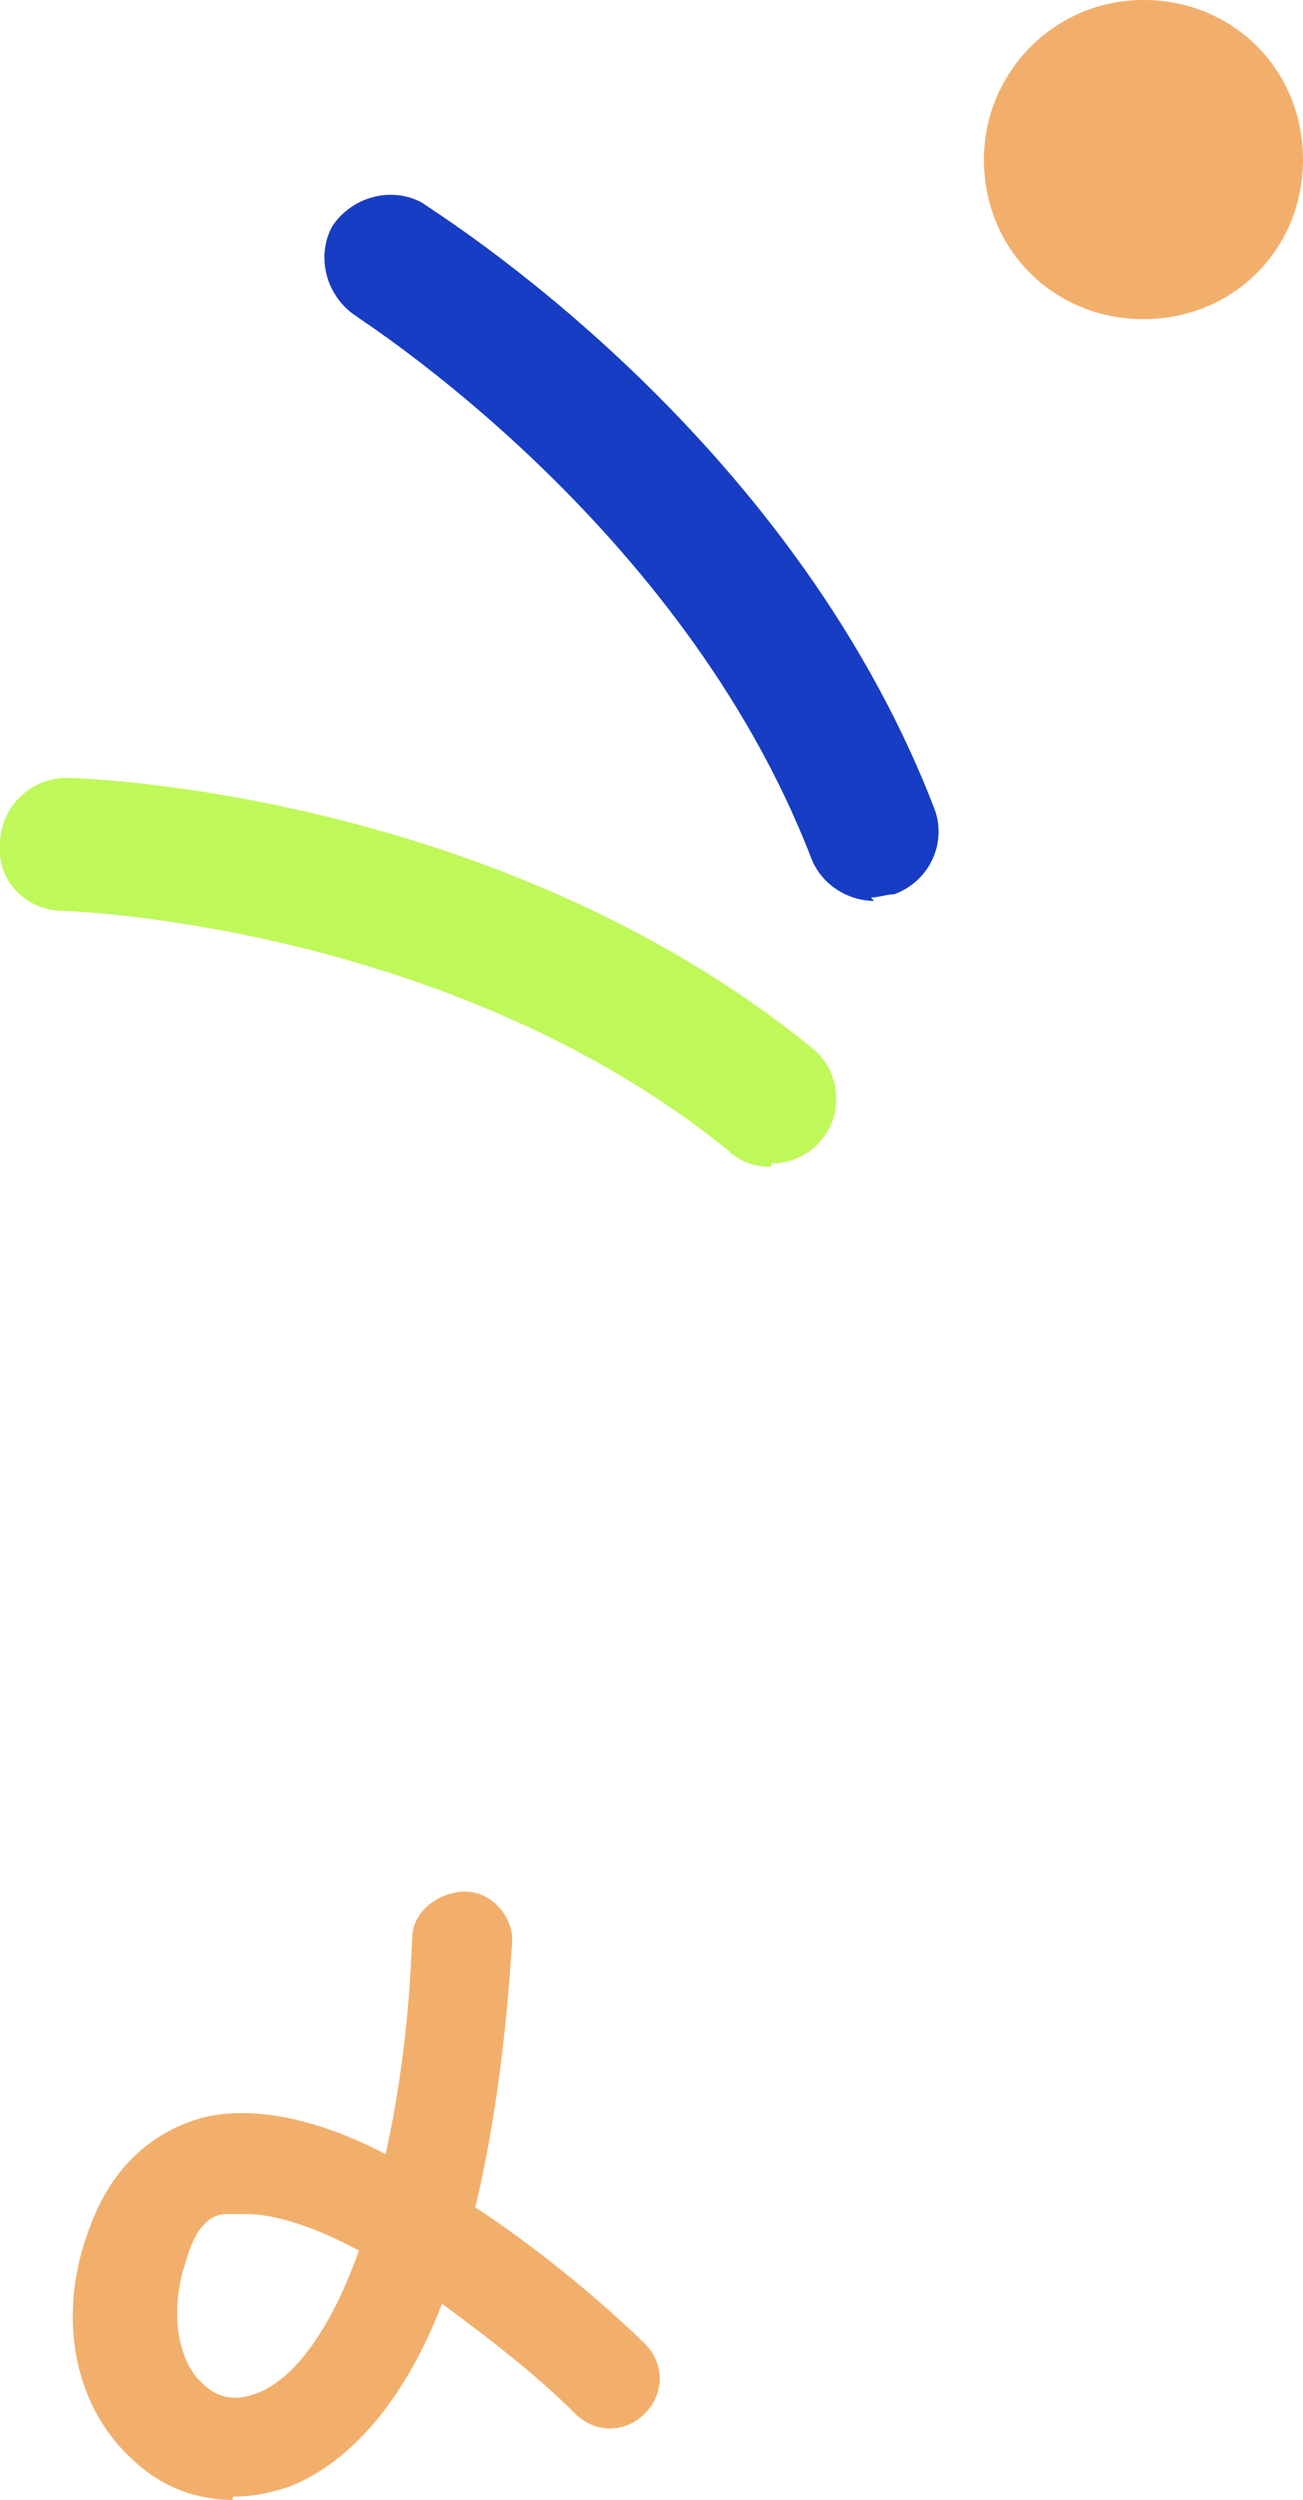
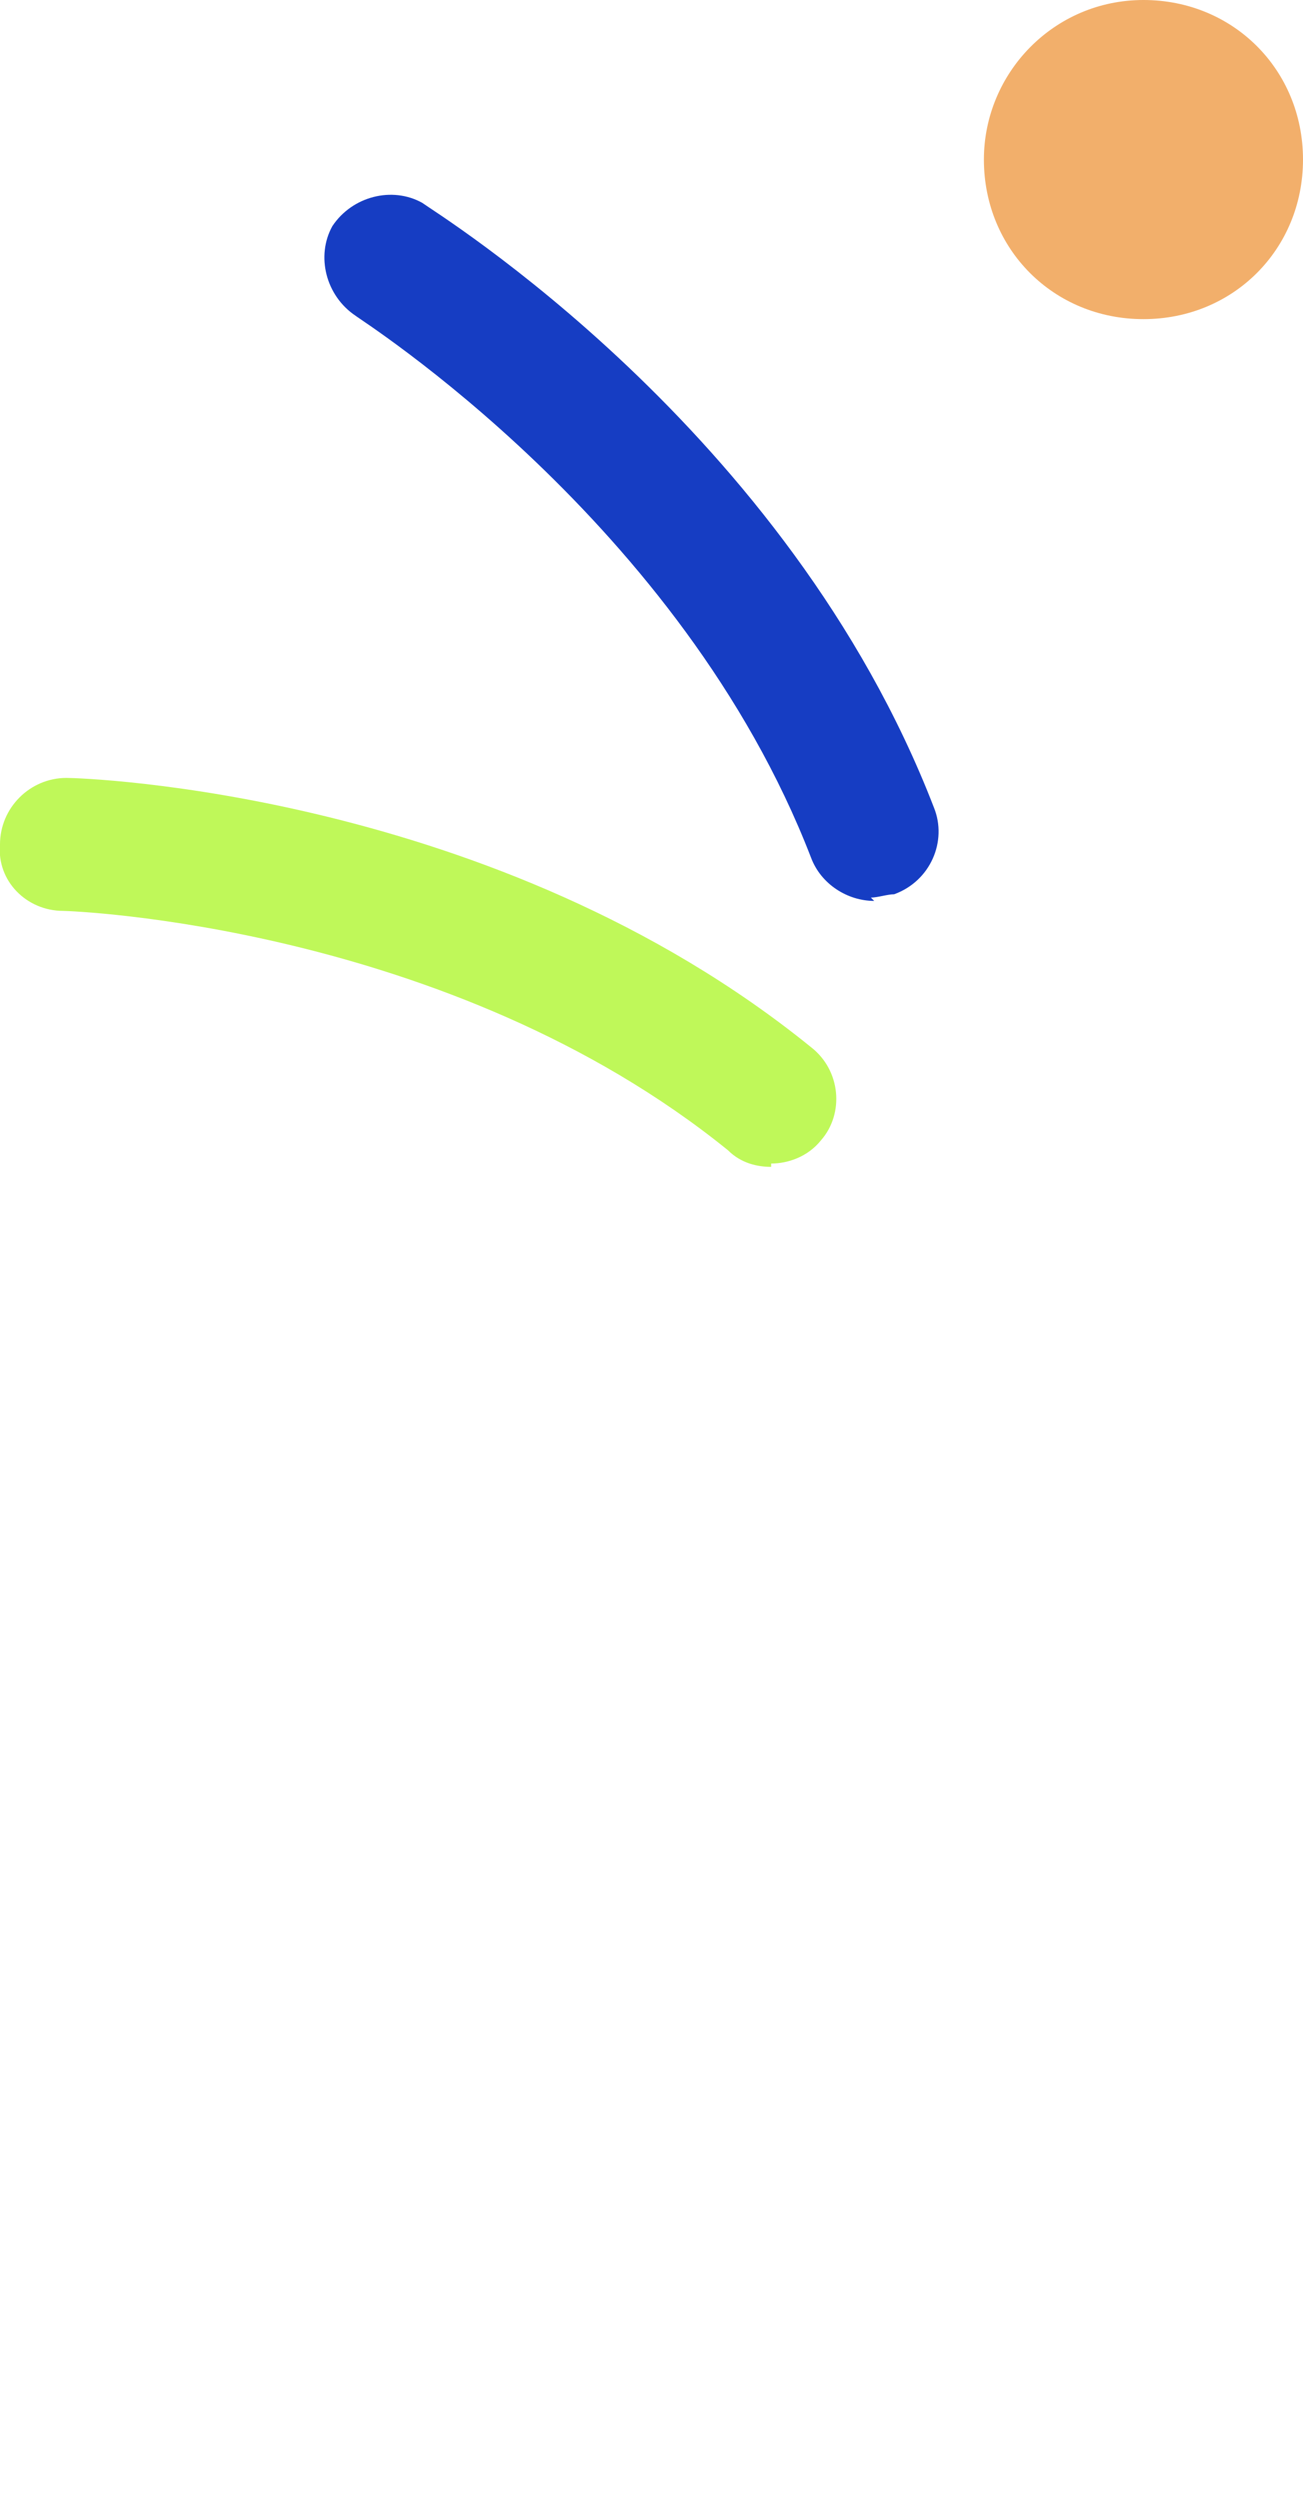
<svg xmlns="http://www.w3.org/2000/svg" width="100%" height="100%" viewBox="0 0 39.2 75.2" style="vertical-align: middle; max-width: 100%; width: 100%;">
  <path d="M23.2,35.1c-.4,0-.9-.1-1.3-.5C13.5,27.8,2.1,27.4,1.9,27.4c-1.1,0-2-.9-1.9-2,0-1.1.9-2,2-2s0,0,0,0c.5,0,12.9.4,22.4,8.1.9.7,1,2,.3,2.8-.4.5-1,.7-1.5.7Z" style="stroke-width: 0px;" fill="rgb(191,248,89)">
   </path>
  <path d="M26.3,27.1c-.8,0-1.6-.5-1.9-1.3-3.9-10.1-13.6-16.2-13.7-16.3-.9-.6-1.2-1.8-.7-2.7.6-.9,1.8-1.2,2.7-.7.4.3,11,6.8,15.4,18.2.4,1-.1,2.2-1.2,2.6-.2,0-.5.1-.7.1Z" style="stroke-width: 0px;" fill="rgb(22,61,195)">
   </path>
-   <path d="M7,75.2c-1.1,0-2.2-.4-3.1-1.3-1.7-1.6-2.2-4.3-1.2-6.9.8-2.2,2.3-3,3.4-3.3,1.6-.4,3.6.1,5.5,1.1.4-1.8.7-3.9.8-6.5,0-.8.8-1.4,1.6-1.4.8,0,1.5.8,1.4,1.6-.2,3.2-.6,5.8-1.1,7.9,2.6,1.7,4.7,3.7,5.1,4.1.6.6.6,1.5,0,2.1-.6.6-1.5.6-2.1,0-1.1-1.1-2.5-2.2-4-3.3-1.4,3.6-3.3,5-4.6,5.5-.6.2-1.1.3-1.7.3ZM7.3,66.6c-.2,0-.4,0-.5,0-.4,0-.9.3-1.2,1.4-.6,1.8-.1,3.2.5,3.7.3.3.8.6,1.6.3,1.1-.4,2.2-1.8,3.1-4.3-1.3-.7-2.5-1.1-3.4-1.1Z" style="stroke-width: 0px;" fill="rgb(242,175,107)">
-    </path>
  <path d="M29.6,4.8c0-2.6,2.1-4.8,4.8-4.8s4.8,2.1,4.8,4.8-2.1,4.8-4.8,4.8-4.8-2.1-4.8-4.8Z" style="stroke-width: 0px;" fill="rgb(242,175,107)">
   </path>
</svg>